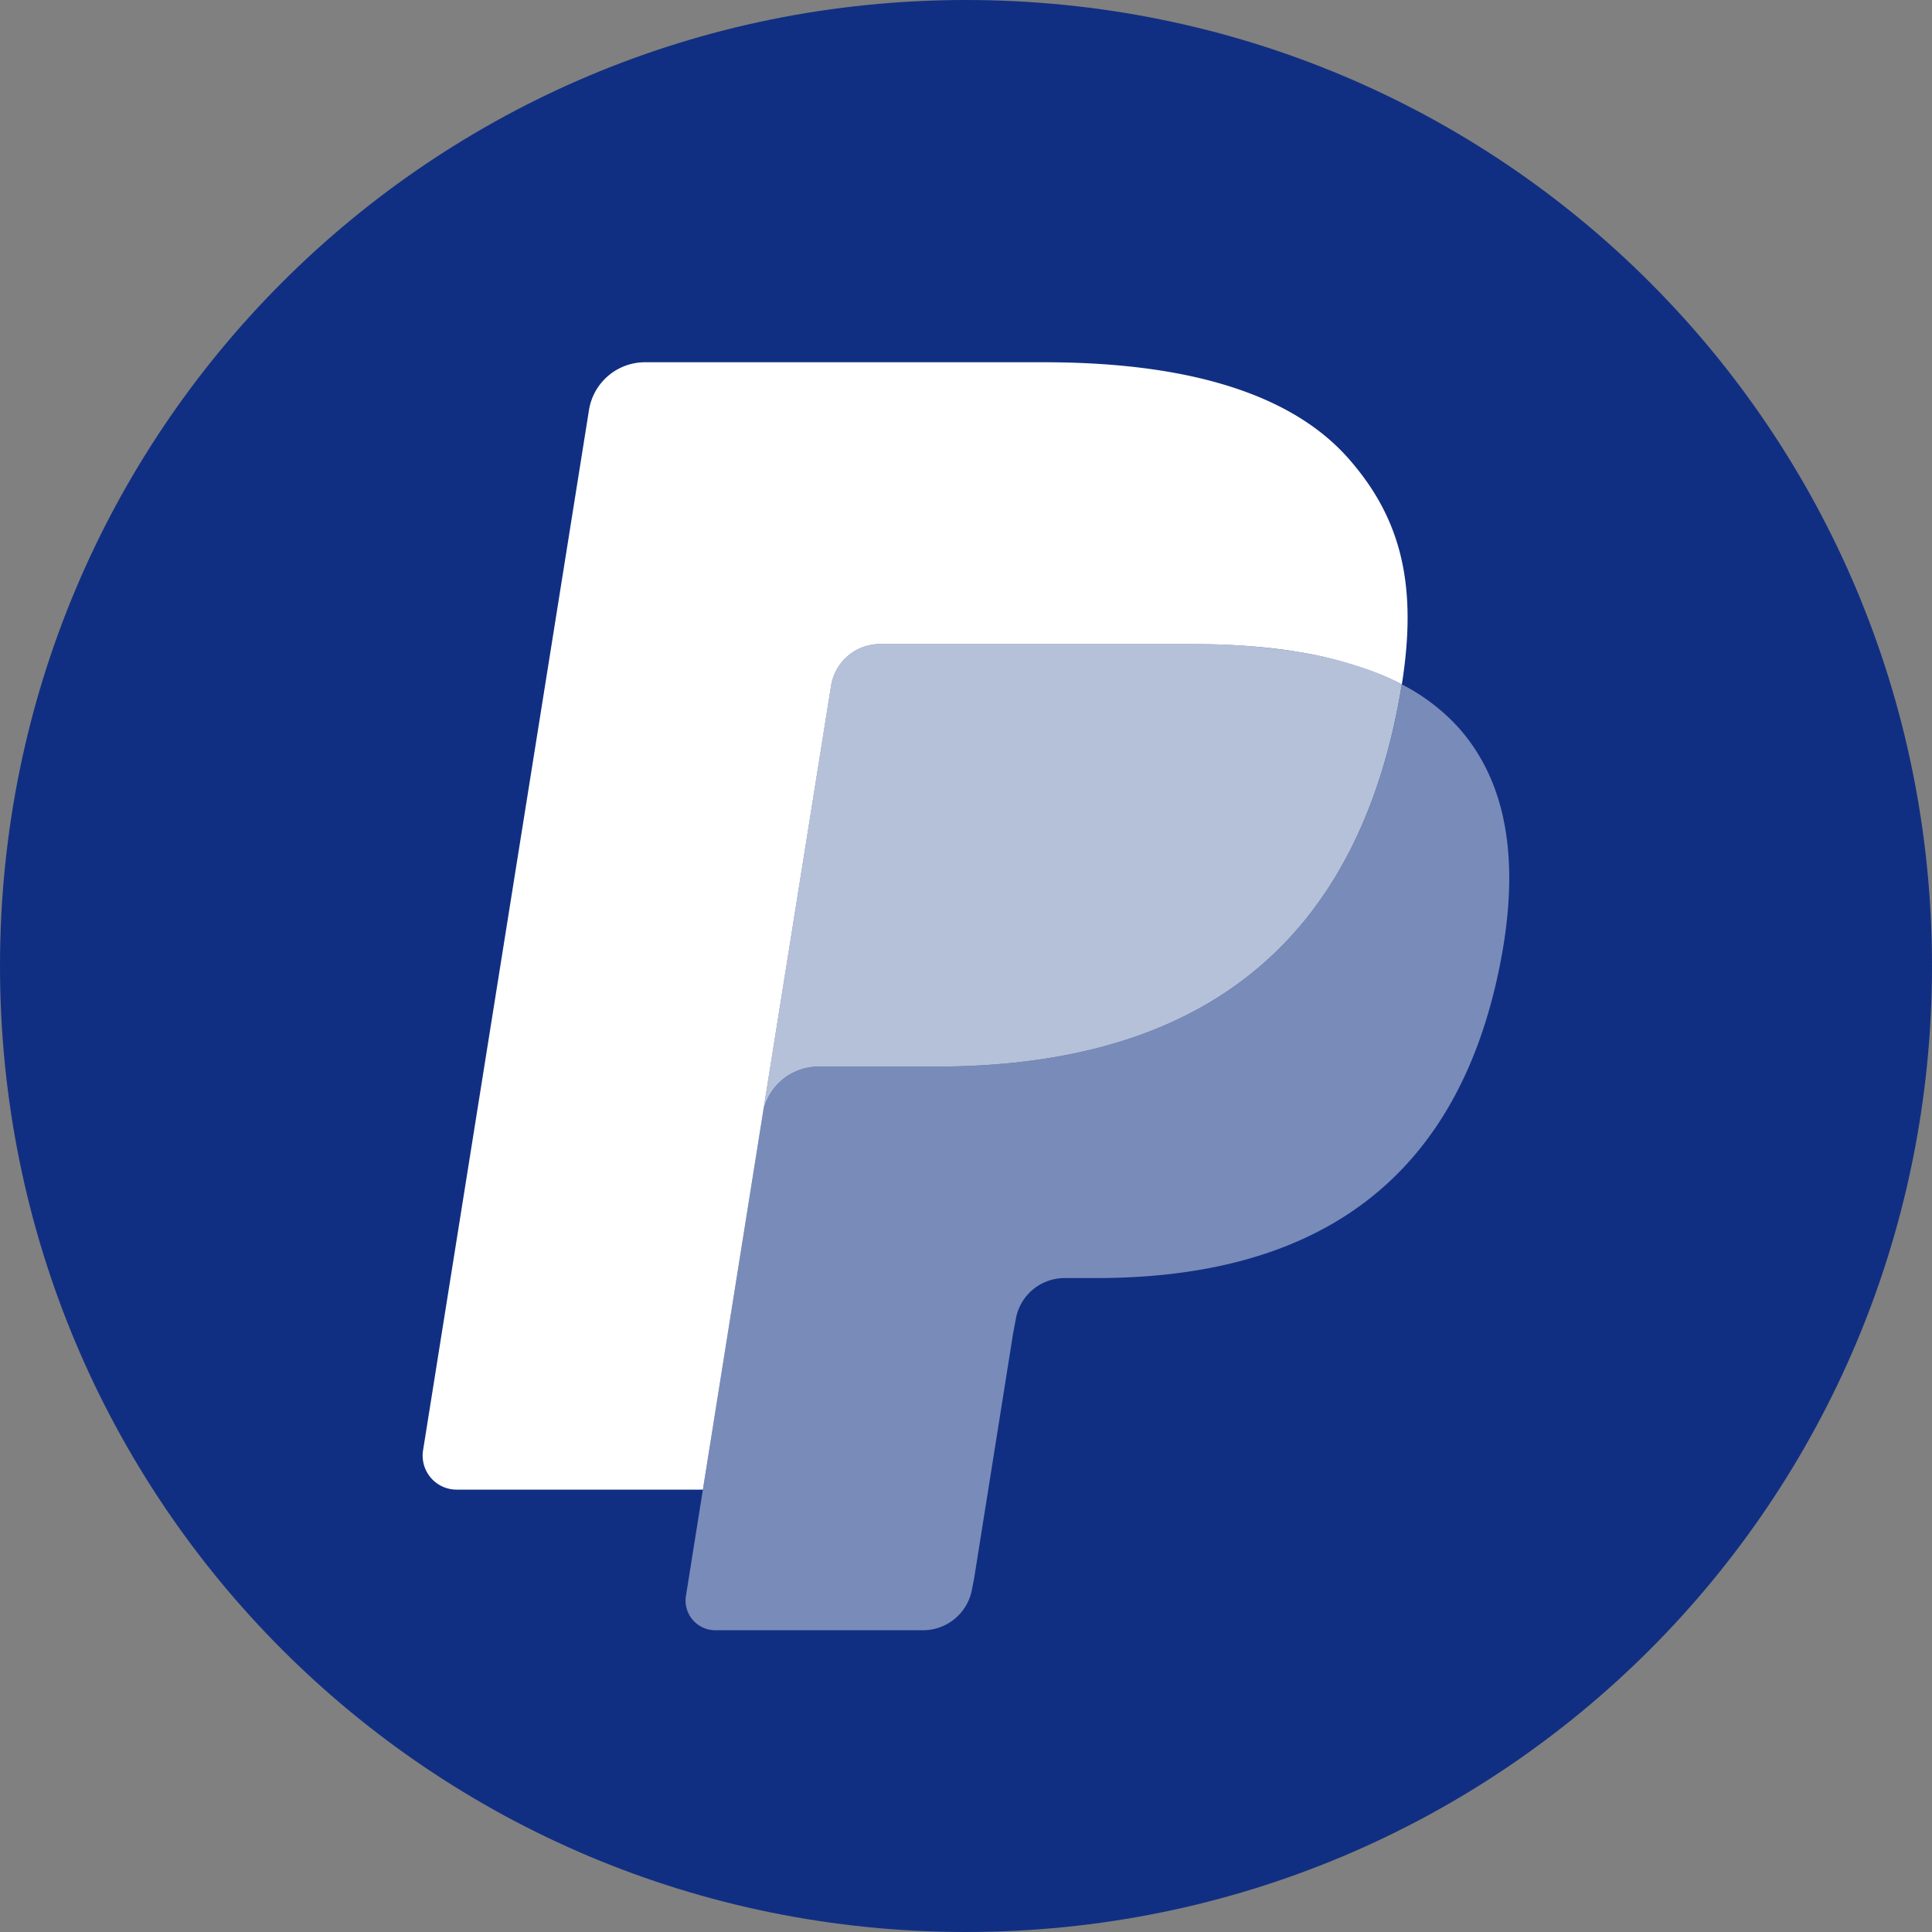
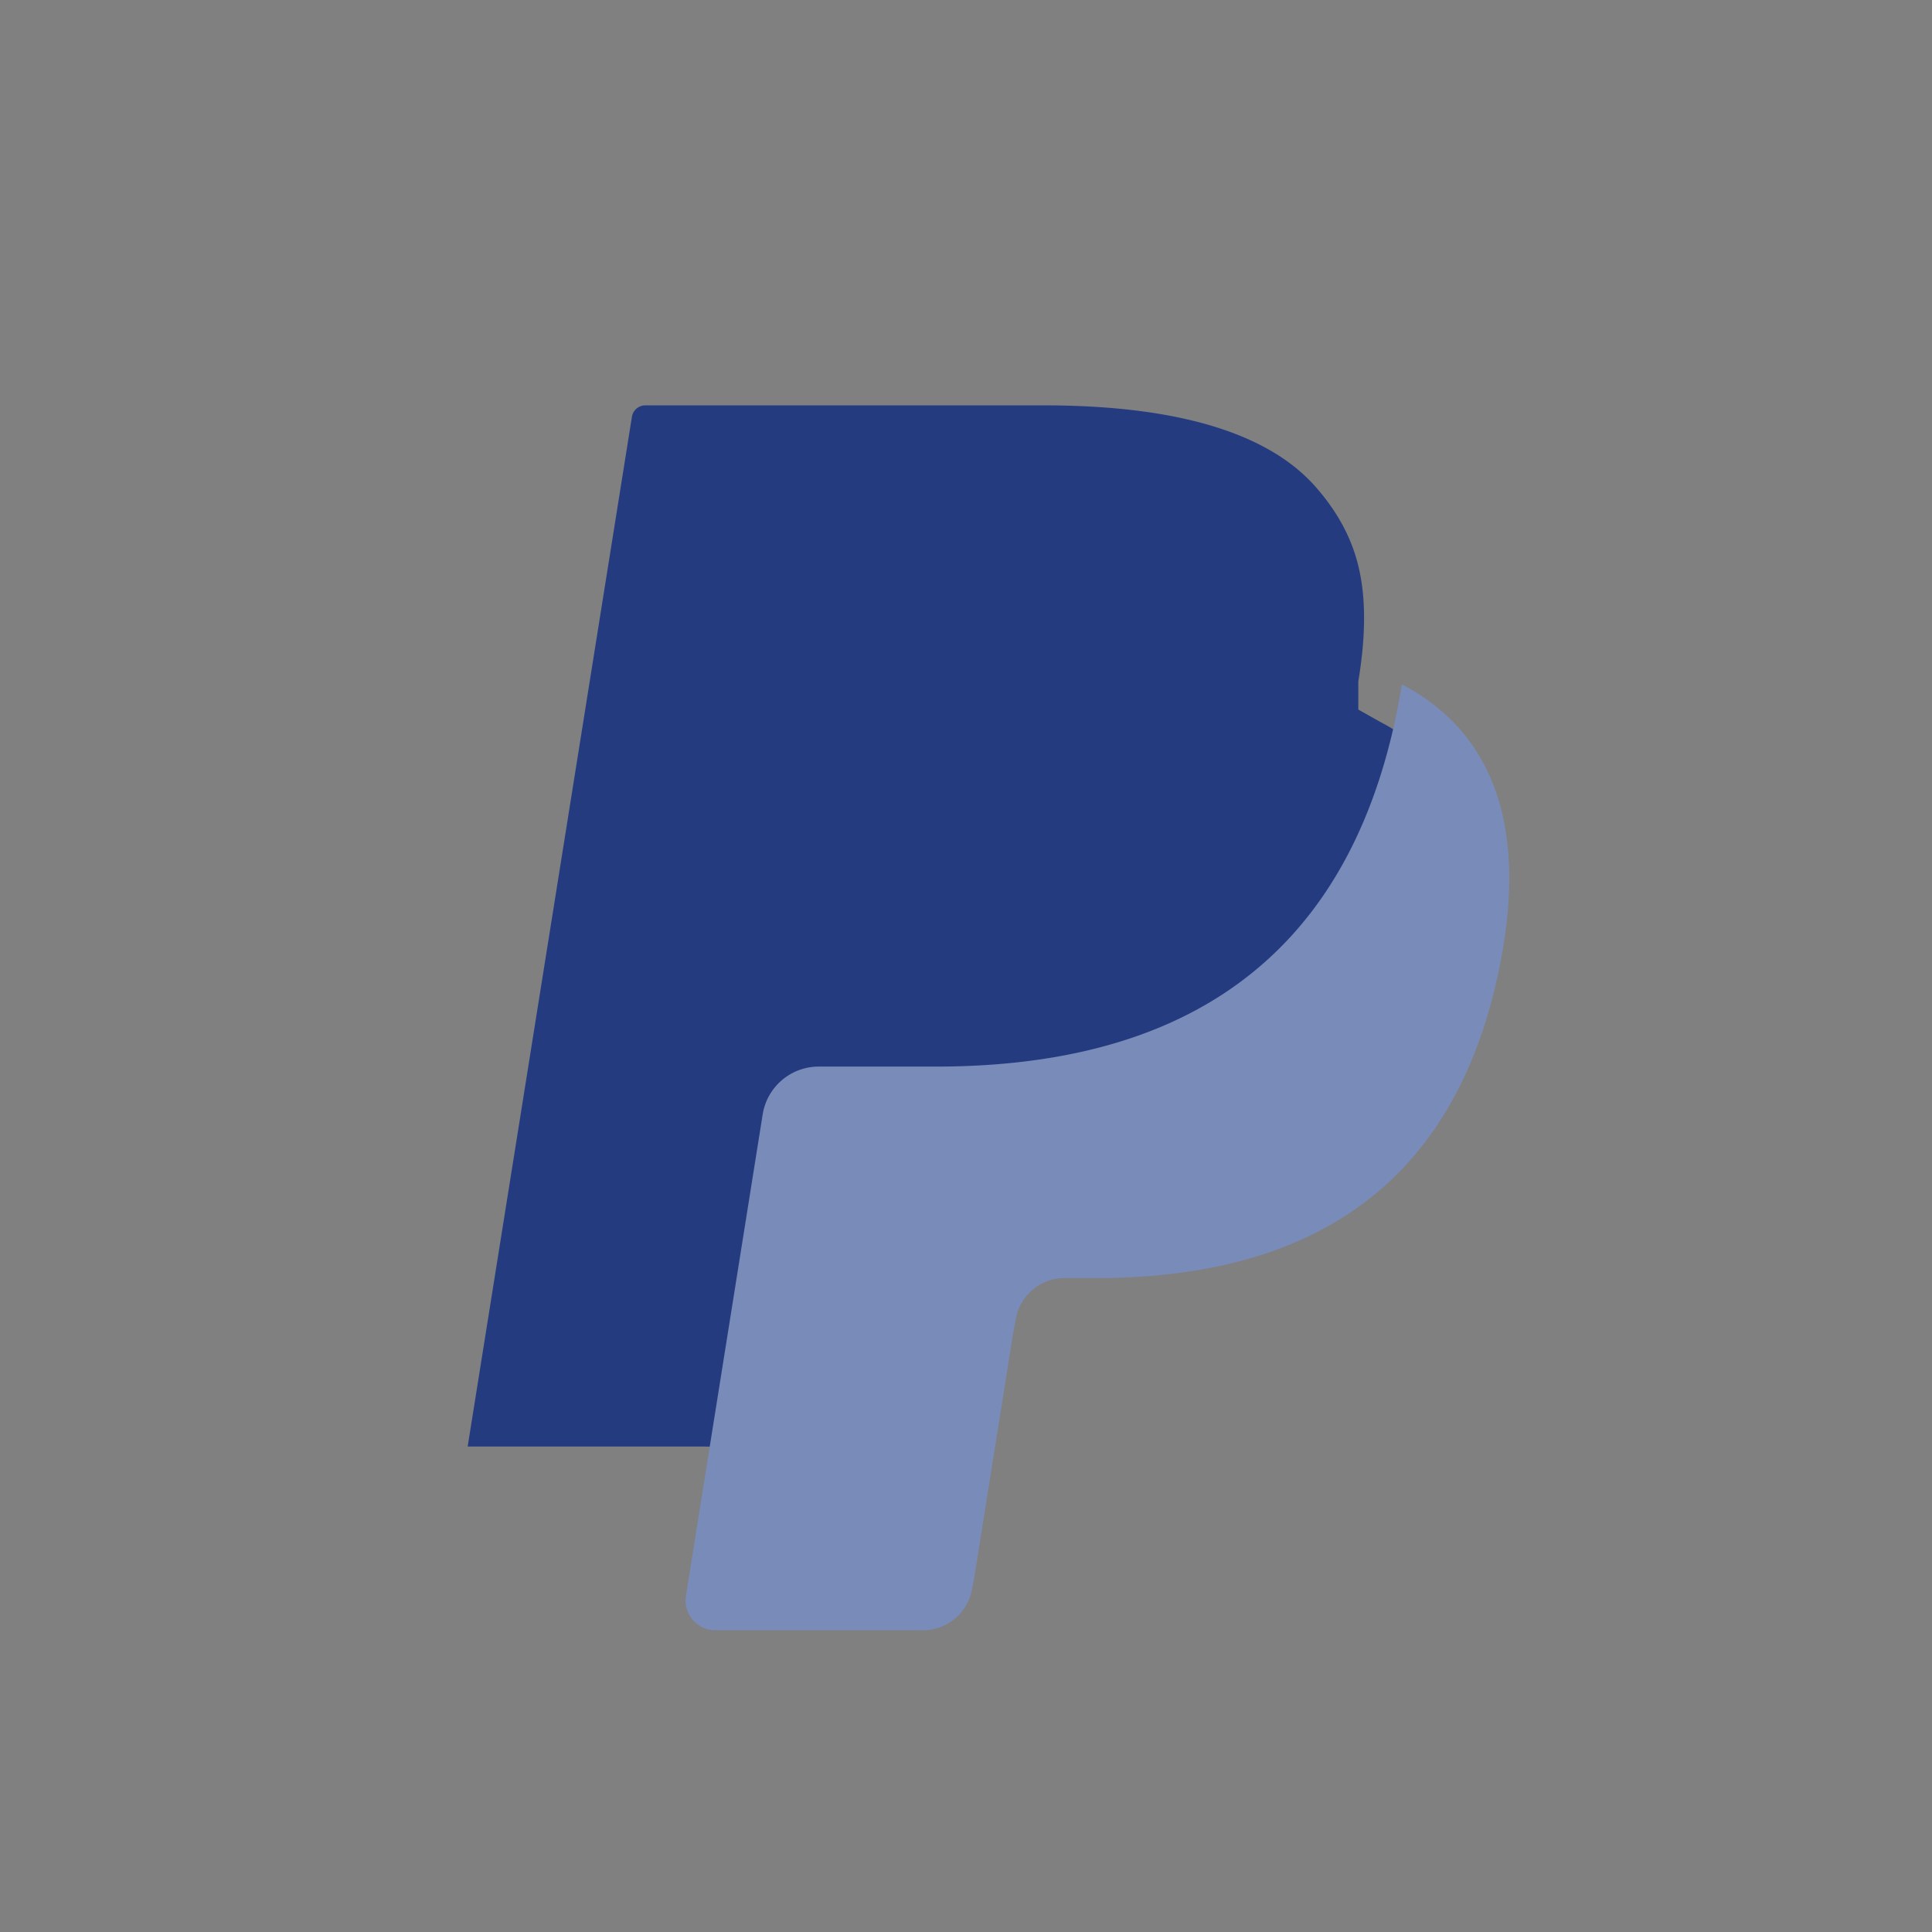
<svg xmlns="http://www.w3.org/2000/svg" fill="none" viewBox="0 0 32 32">
  <rect x="0" y="0" width="32" height="32" fill="#808080" stroke="none" />
-   <path fill="#112F82" d="M16 32c8.867 0 16-7.133 16-16S24.867 0 16 0 0 7.133 0 16s7.133 16 16 16" />
  <path fill="#253B80" d="m12.113 26.29.368-2.312-.82-.019H7.746L10.467 6.9a.225.225 0 0 1 .221-.186h6.6c2.192 0 3.704.45 4.494 1.34.37.418.606.855.72 1.335.12.504.122 1.106.005 1.84l-.009.054v.47l.37.208q.467.243.75.565c.317.357.521.81.608 1.348.09.554.06 1.212-.087 1.958-.168.857-.442 1.604-.81 2.215a4.6 4.6 0 0 1-1.285 1.392 5.2 5.2 0 0 1-1.73.772 8.7 8.7 0 0 1-2.161.247h-.514c-.367 0-.724.13-1.004.365-.28.24-.466.567-.524.924l-.038.208-.65 4.075-.03.15c-.008.047-.021.071-.04.087a.1.1 0 0 1-.069.024z" />
  <path fill="#798BB9" d="M23.219 11.336q-.03.187-.068.383c-.87 4.42-3.848 5.947-7.652 5.947h-1.936a.94.94 0 0 0-.93.788l-.991 6.219-.281 1.763a.492.492 0 0 0 .489.566h3.435a.824.824 0 0 0 .816-.689l.034-.172.646-4.06.042-.222a.82.82 0 0 1 .816-.69h.514c3.328 0 5.933-1.337 6.694-5.203.318-1.616.154-2.964-.688-3.913a3.3 3.3 0 0 0-.94-.717" />
-   <path fill="#B4C1D8" d="M22.308 10.977a7 7 0 0 0-.846-.186 11 11 0 0 0-1.707-.123H14.58a.82.82 0 0 0-.816.69l-1.1 6.895-.032.2a.94.94 0 0 1 .93-.787h1.936c3.804 0 6.782-1.527 7.652-5.947q.038-.196.068-.383a4.7 4.7 0 0 0-.91-.36" />
-   <path fill="#fff" d="M13.765 11.358a.82.82 0 0 1 .816-.69h5.174c.613 0 1.185.04 1.707.123q.224.035.435.082a7 7 0 0 1 .606.165q.386.125.716.298c.259-1.633-.001-2.746-.894-3.753C21.34 6.475 19.563 6 17.29 6h-6.601a.94.94 0 0 0-.933.788L7.007 24.024a.563.563 0 0 0 .56.649h4.075l1.023-6.42z" />
</svg>